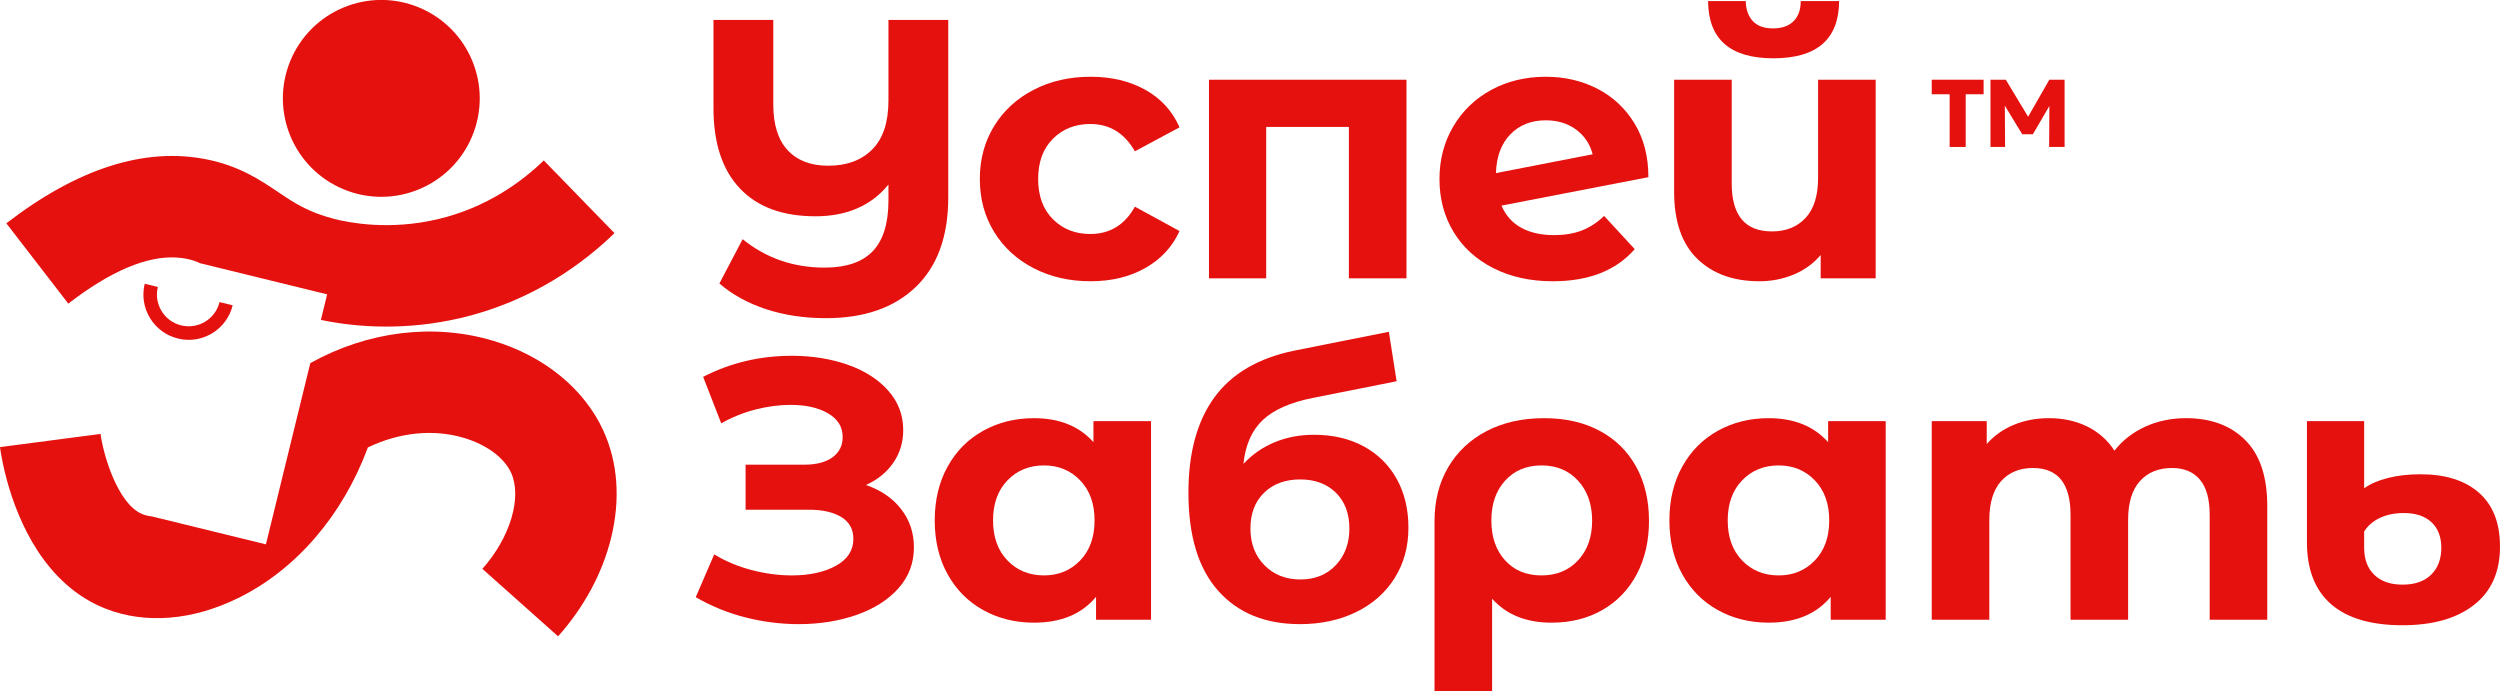
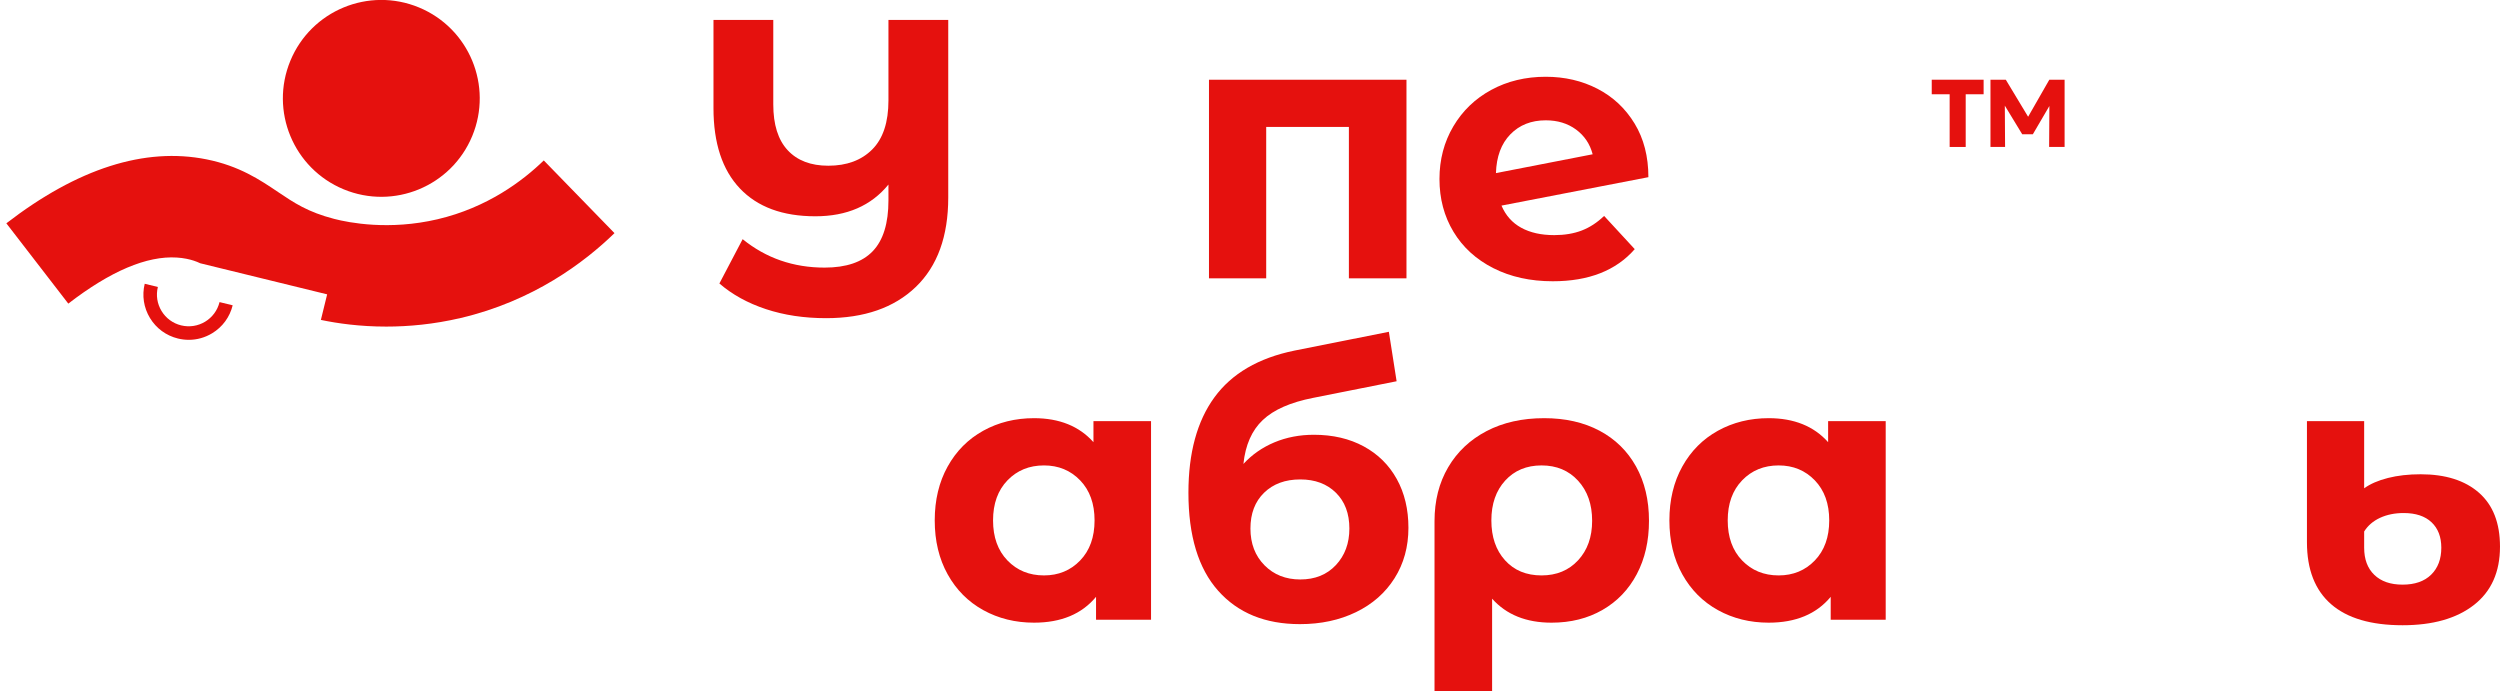
<svg xmlns="http://www.w3.org/2000/svg" version="1.1" id="Слой_1" x="0px" y="0px" viewBox="0 0 542.104 149.907" style="enable-background:new 0 0 542.104 149.907;" xml:space="preserve">
  <style type="text/css"> .st0{fill:#E5110E;} </style>
  <g>
    <g>
      <g>
        <g>
          <path class="st0" d="M205.619,4.318v38.501c0,8.431-2.349,14.902-7.044,19.41 c-4.696,4.508-11.18,6.763-19.45,6.763c-4.75,0-9.099-0.654-13.047-1.961 c-3.95-1.308-7.311-3.161-10.085-5.562l5.043-9.605 c5.069,4.11,10.992,6.164,17.769,6.164c4.695,0,8.177-1.187,10.445-3.563 c2.268-2.373,3.402-6.043,3.402-11.005V40.016 c-3.736,4.591-9.019,6.884-15.848,6.884c-7.097,0-12.554-2.013-16.369-6.043 c-3.816-4.028-5.723-9.832-5.723-17.41V4.318h12.967v18.33 c0,4.375,1.041,7.684,3.122,9.925c2.081,2.241,5.015,3.362,8.805,3.362 c4.002,0,7.176-1.173,9.525-3.522c2.347-2.347,3.522-5.895,3.522-10.645V4.318 H205.619z" />
-           <path class="st0" d="M224.115,58.147c-3.656-1.894-6.511-4.523-8.565-7.885 c-2.055-3.362-3.082-7.176-3.082-11.446c0-4.268,1.027-8.084,3.082-11.446 c2.054-3.362,4.909-5.99,8.565-7.885c3.655-1.893,7.777-2.841,12.367-2.841 c4.535,0,8.497,0.948,11.886,2.841c3.388,1.895,5.856,4.602,7.404,8.125 l-9.685,5.202c-2.241-3.948-5.47-5.923-9.685-5.923 c-3.255,0-5.95,1.067-8.084,3.201c-2.135,2.135-3.202,5.043-3.202,8.725 c0,3.681,1.067,6.591,3.202,8.725c2.134,2.134,4.829,3.201,8.084,3.201 c4.269,0,7.497-1.974,9.685-5.923l9.685,5.282 c-1.548,3.416-4.016,6.084-7.404,8.005c-3.389,1.921-7.351,2.882-11.886,2.882 C231.892,60.988,227.77,60.041,224.115,58.147z" />
          <path class="st0" d="M304.982,17.285V60.347h-12.487V27.53h-17.93V60.347h-12.407V17.285 H304.982z" />
          <path class="st0" d="M342.994,49.982c1.733-0.667,3.348-1.721,4.842-3.161l6.644,7.204 c-4.056,4.642-9.979,6.964-17.77,6.964c-4.856,0-9.152-0.947-12.887-2.841 c-3.736-1.894-6.617-4.523-8.645-7.885c-2.029-3.362-3.042-7.176-3.042-11.446 c0-4.215,1.001-8.017,3.001-11.406c2.001-3.389,4.749-6.03,8.244-7.924 c3.494-1.893,7.43-2.841,11.806-2.841c4.109,0,7.844,0.868,11.206,2.601 c3.362,1.735,6.043,4.242,8.044,7.525c2.001,3.281,3.001,7.163,3.001,11.646 l-31.857,6.164c0.907,2.134,2.334,3.735,4.282,4.802 c1.947,1.069,4.335,1.601,7.164,1.601 C339.272,50.982,341.259,50.65,342.994,49.982z M327.506,29.131 c-1.975,2.029-3.015,4.829-3.122,8.404l20.971-4.082 c-0.588-2.241-1.789-4.028-3.602-5.363c-1.815-1.333-4.002-2.001-6.563-2.001 C332.04,26.089,329.479,27.103,327.506,29.131z" />
-           <path class="st0" d="M406.724,17.285V60.347h-11.926V55.305 c-1.601,1.869-3.562,3.282-5.883,4.242c-2.321,0.961-4.79,1.441-7.404,1.441 c-5.657,0-10.153-1.627-13.487-4.883c-3.335-3.254-5.003-8.084-5.003-14.487 v-24.333h12.487v22.491c0,6.938,2.908,10.406,8.724,10.406 c3.042,0,5.469-0.973,7.284-2.922c1.814-1.948,2.722-4.842,2.722-8.684V17.285 H406.724z M370.384,0.236h8.164c0.052,1.868,0.573,3.321,1.561,4.362 c0.987,1.04,2.441,1.56,4.362,1.56c1.921,0,3.402-0.521,4.442-1.56 c1.04-1.041,1.561-2.494,1.561-4.362h8.324 c-0.053,8.271-4.802,12.406-14.247,12.406 C375.159,12.642,370.437,8.507,370.384,0.236z" />
-           <path class="st0" d="M195.413,110.406c1.841,2.375,2.762,5.137,2.762,8.284 c0,3.415-1.121,6.377-3.362,8.885c-2.241,2.509-5.27,4.429-9.085,5.762 c-3.816,1.334-7.992,2.001-12.527,2.001c-3.842,0-7.672-0.48-11.486-1.44 c-3.816-0.961-7.431-2.428-10.846-4.403l4.002-9.284 c2.454,1.494,5.163,2.629,8.124,3.402c2.962,0.774,5.856,1.16,8.685,1.16 c3.842,0,7.03-0.693,9.565-2.081c2.534-1.387,3.802-3.334,3.802-5.843 c0-2.081-0.868-3.655-2.601-4.722c-1.735-1.067-4.096-1.601-7.084-1.601h-13.687 v-9.765h12.727c2.614,0,4.655-0.533,6.124-1.601 c1.467-1.067,2.201-2.534,2.201-4.403c0-2.187-1.054-3.894-3.162-5.123 c-2.109-1.226-4.816-1.841-8.124-1.841c-2.455,0-4.99,0.334-7.604,1.001 c-2.615,0.668-5.097,1.669-7.444,3.002l-3.922-10.085 c5.923-3.042,12.327-4.563,19.21-4.563c4.375,0,8.404,0.641,12.087,1.921 c3.682,1.281,6.616,3.149,8.805,5.603c2.187,2.455,3.282,5.311,3.282,8.565 c0,2.668-0.72,5.043-2.161,7.123c-1.441,2.081-3.416,3.682-5.923,4.803 C191.023,106.285,193.572,108.033,195.413,110.406z" />
          <path class="st0" d="M249.593,91.316v43.063h-11.926v-4.962 c-3.095,3.736-7.578,5.603-13.447,5.603c-4.056,0-7.724-0.907-11.006-2.721 c-3.282-1.814-5.857-4.403-7.724-7.765c-1.868-3.362-2.801-7.256-2.801-11.686 c0-4.429,0.933-8.324,2.801-11.686c1.867-3.362,4.442-5.95,7.724-7.765 c3.282-1.813,6.95-2.721,11.006-2.721c5.496,0,9.791,1.735,12.887,5.202 v-4.562H249.593z M234.225,121.532c2.081-2.161,3.121-5.055,3.121-8.684 c0-3.628-1.04-6.524-3.121-8.684c-2.081-2.162-4.696-3.242-7.844-3.242 c-3.202,0-5.843,1.08-7.924,3.242c-2.081,2.16-3.122,5.056-3.122,8.684 c0,3.629,1.041,6.523,3.122,8.684c2.081,2.162,4.722,3.242,7.924,3.242 C229.528,124.774,232.144,123.694,234.225,121.532z" />
          <path class="st0" d="M295.72,96.799c3.094,1.68,5.483,4.041,7.164,7.084 c1.681,3.042,2.521,6.563,2.521,10.565c0,4.109-1.001,7.752-3.001,10.925 c-2.001,3.176-4.79,5.63-8.365,7.364c-3.575,1.734-7.631,2.601-12.166,2.601 c-7.524,0-13.434-2.413-17.729-7.243c-4.296-4.829-6.443-11.912-6.443-21.252 c0-8.644,1.881-15.541,5.643-20.691c3.762-5.149,9.538-8.524,17.329-10.125 l20.491-4.082l1.681,10.725l-18.09,3.602 c-4.91,0.961-8.552,2.562-10.926,4.803c-2.375,2.241-3.776,5.416-4.202,9.524 c1.867-2.027,4.108-3.587,6.724-4.682c2.614-1.093,5.469-1.641,8.565-1.641 C289.023,94.278,292.625,95.118,295.72,96.799z M289.678,122.532 c1.947-2.081,2.922-4.722,2.922-7.924c0-3.255-0.975-5.843-2.922-7.765 c-1.949-1.921-4.522-2.882-7.724-2.882c-3.255,0-5.871,0.961-7.844,2.882 c-1.975,1.922-2.962,4.51-2.962,7.765s1.013,5.91,3.042,7.964 c2.027,2.055,4.615,3.081,7.764,3.081 C285.155,125.654,287.729,124.614,289.678,122.532z" />
          <path class="st0" d="M346.843,93.397c3.414,1.815,6.056,4.403,7.924,7.765 c1.867,3.362,2.801,7.283,2.801,11.766c0,4.377-0.88,8.232-2.641,11.567 c-1.761,3.335-4.242,5.923-7.444,7.764c-3.202,1.841-6.884,2.762-11.046,2.762 c-5.497,0-9.793-1.734-12.887-5.202v20.09h-12.487v-36.899 c0-4.429,0.987-8.325,2.962-11.687c1.974-3.362,4.749-5.975,8.325-7.844 c3.574-1.867,7.736-2.801,12.486-2.801 C339.425,90.676,343.427,91.584,346.843,93.397z M342.2,121.492 c2.027-2.187,3.042-5.043,3.042-8.565c0-3.574-1.014-6.469-3.042-8.684 c-2.029-2.214-4.67-3.321-7.924-3.321c-3.255,0-5.883,1.094-7.884,3.281 c-2.001,2.189-3.002,5.071-3.002,8.645c0,3.576,0.987,6.458,2.962,8.644 c1.974,2.188,4.615,3.282,7.924,3.282 C337.53,124.774,340.172,123.681,342.2,121.492z" />
          <path class="st0" d="M408.899,91.316v43.063h-11.926v-4.962 c-3.095,3.736-7.578,5.603-13.447,5.603c-4.056,0-7.724-0.907-11.006-2.721 c-3.282-1.814-5.857-4.403-7.724-7.765c-1.868-3.362-2.801-7.256-2.801-11.686 c0-4.429,0.933-8.324,2.801-11.686c1.867-3.362,4.442-5.95,7.724-7.765 c3.282-1.813,6.95-2.721,11.006-2.721c5.496,0,9.791,1.735,12.887,5.202 v-4.562H408.899z M393.531,121.532c2.081-2.161,3.121-5.055,3.121-8.684 c0-3.628-1.04-6.524-3.121-8.684c-2.081-2.162-4.696-3.242-7.844-3.242 c-3.202,0-5.843,1.08-7.924,3.242c-2.081,2.16-3.122,5.056-3.122,8.684 c0,3.629,1.041,6.523,3.122,8.684c2.081,2.162,4.722,3.242,7.924,3.242 C388.835,124.774,391.45,123.694,393.531,121.532z" />
-           <path class="st0" d="M486.876,95.439c3.174,3.175,4.763,7.937,4.763,14.287v24.653 h-12.486v-22.732c0-3.415-0.708-5.963-2.121-7.644 c-1.414-1.681-3.429-2.522-6.043-2.522c-2.935,0-5.257,0.949-6.964,2.842 c-1.709,1.895-2.561,4.71-2.561,8.444v21.612h-12.487v-22.732 c0-6.776-2.722-10.166-8.164-10.166c-2.881,0-5.176,0.949-6.884,2.842 c-1.708,1.895-2.561,4.71-2.561,8.444v21.612h-12.487V91.316h11.926v4.962 c1.601-1.813,3.562-3.201,5.883-4.162c2.321-0.961,4.869-1.441,7.644-1.441 c3.042,0,5.789,0.6,8.244,1.801c2.454,1.201,4.429,2.949,5.923,5.243 c1.761-2.241,3.988-3.975,6.683-5.203c2.694-1.226,5.643-1.841,8.845-1.841 C479.418,90.676,483.701,92.264,486.876,95.439z" />
          <path class="st0" d="M505.485,131.017c-3.496-3.042-5.243-7.524-5.243-13.447V91.316 h12.406v14.568c1.334-0.961,3.054-1.708,5.163-2.241 c2.107-0.534,4.469-0.801,7.084-0.801c5.389,0,9.605,1.335,12.647,4.002 c3.042,2.669,4.562,6.564,4.562,11.686c0,5.497-1.881,9.713-5.643,12.648 c-3.762,2.935-8.925,4.401-15.488,4.401 C514.142,135.579,508.979,134.059,505.485,131.017z M527.177,124.614 c1.467-1.441,2.201-3.389,2.201-5.844c0-2.347-0.708-4.188-2.121-5.522 c-1.414-1.333-3.429-2.001-6.043-2.001c-1.921,0-3.629,0.347-5.123,1.04 c-1.495,0.694-2.641,1.681-3.442,2.962v3.521c0,2.509,0.733,4.471,2.201,5.883 c1.467,1.414,3.508,2.121,6.123,2.121 C523.641,126.775,525.708,126.055,527.177,124.614z" />
        </g>
      </g>
      <g>
        <g>
          <ellipse transform="matrix(0.383 -0.924 0.924 0.383 31.312 89.534)" class="st0" cx="82.654" cy="21.336" rx="21.336" ry="21.336" />
-           <path class="st0" d="M130.801,93.313c-4.16-9.042-12.85-16.12-23.85-19.415 c-12.902-3.867-27.211-2.093-39.665,4.842l-9.625,39.299l-24.766-6.066 c-0.704-0.073-1.352-0.224-1.928-0.447c-0.051-0.018-0.099-0.04-0.15-0.062 c-5.318-2.243-8.412-12.828-9.013-17.366v-0.004l-10.904,1.429l-9.431,1.235 L0,96.949c0.066,0.502,0.238,1.712,0.59,3.401 c0.231,1.125,0.542,2.459,0.949,3.94c2.408,8.745,8.21,22.57,21.442,27.727 c8.58,3.343,18.74,2.525,28.603-2.305 c12.634-6.187,22.728-17.956,28.189-32.69 c6.81-3.28,14.243-4.046,20.862-2.06c4.878,1.462,8.687,4.281,10.186,7.539 c2.437,5.304-0.176,14.071-6.22,20.848l16.417,14.632 c5.611-6.293,9.577-13.635,11.468-21.229 C134.576,108.358,133.993,100.251,130.801,93.313z" />
          <path class="st0" d="M14.811,65.838c9.145-7.056,17.051-10.406,23.545-9.991 c0.718,0.044,1.418,0.136,2.1,0.271c1.118,0.227,2.042,0.531,2.972,0.971 l27.511,6.737l-1.36,5.545c3.57,0.751,8.426,1.448,14.173,1.448 c4.827,0,10.285-0.491,16.123-1.858c15.731-3.684,26.833-12.044,33.372-18.407 l-15.332-15.764c-4.545,4.42-12.235,10.226-23.054,12.759 c-10.461,2.448-19.147,0.759-22.394-0.081 c-5.732-1.484-8.716-3.497-12.172-5.828 c-3.929-2.646-8.379-5.648-15.5-7.081 c-13.389-2.694-27.995,1.972-43.418,13.866l9.057,11.74L14.811,65.838z" />
          <path class="st0" d="M31.382,61.532c-0.627,2.547-0.22,5.186,1.14,7.429 c1.36,2.239,3.511,3.819,6.059,4.442c0.781,0.191,1.569,0.286,2.353,0.286 c1.774,0,3.519-0.484,5.073-1.426c2.243-1.36,3.823-3.511,4.446-6.059 l-2.848-0.696c-0.902,3.687-4.637,5.952-8.327,5.047 c-1.785-0.436-3.295-1.543-4.248-3.115c-0.953-1.572-1.239-3.423-0.799-5.212 L31.382,61.532z" />
        </g>
      </g>
    </g>
    <g>
      <polygon class="st0" points="418.88,20.441 422.765,20.441 422.765,31.868 426.245,31.868 426.245,20.441 430.13,20.441 430.13,17.285 418.88,17.285 " />
      <polygon class="st0" points="444.378,17.285 439.78,25.318 434.94,17.285 431.617,17.285 431.617,31.868 434.784,31.868 434.729,22.909 438.503,29.118 440.805,29.118 444.391,22.985 444.336,31.868 447.691,31.868 447.691,17.285 " />
    </g>
  </g>
</svg>